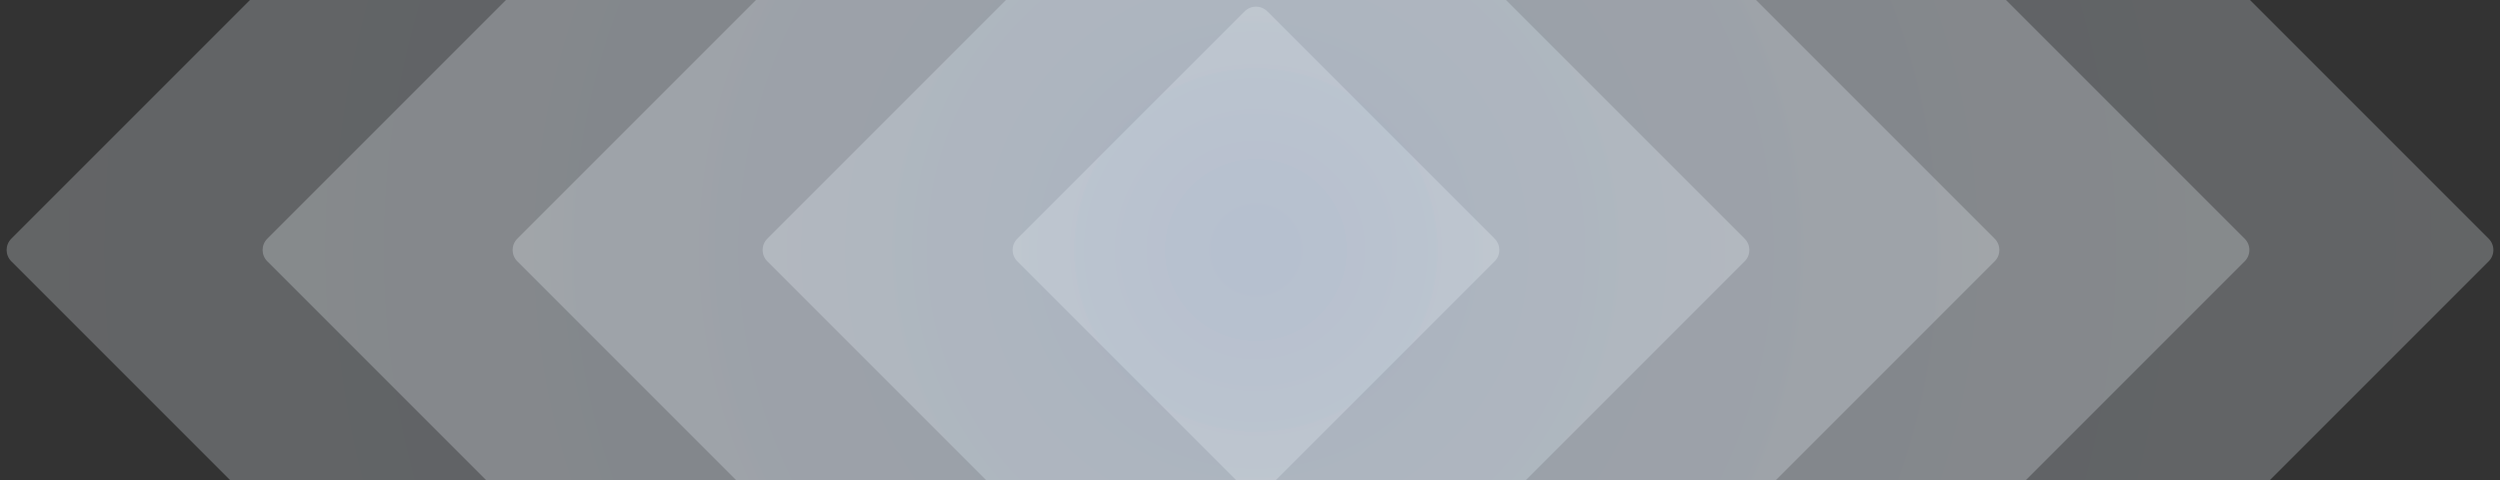
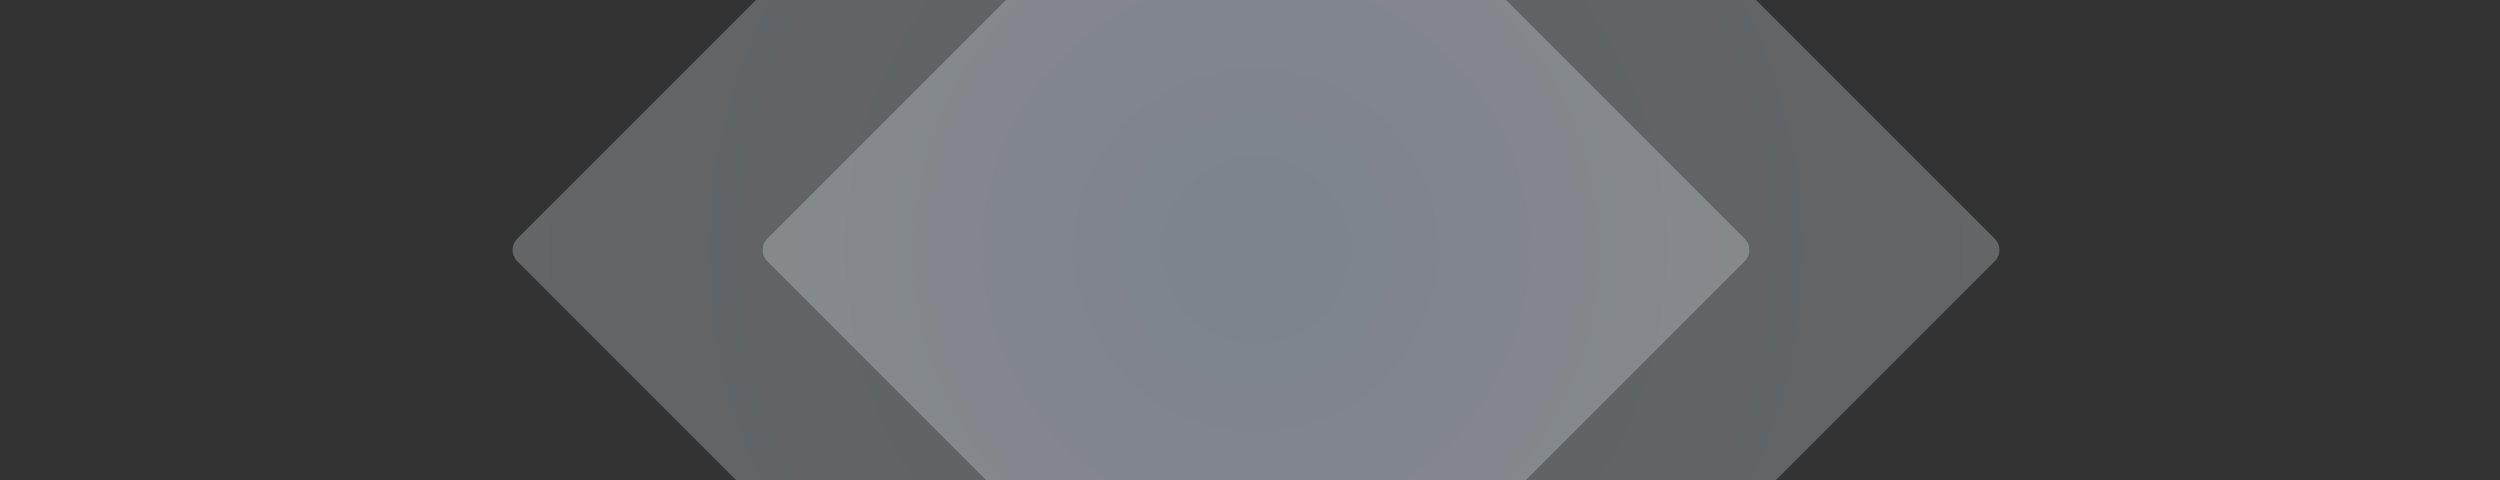
<svg xmlns="http://www.w3.org/2000/svg" width="1250" height="240" viewBox="0 0 1250 240" fill="none">
  <rect x="0" y="0" width="1250" height="240" fill="#333333" stroke="none" />
-   <path d="M619.343 -494.343C622.467 -497.467 627.533 -497.467 630.657 -494.343L1244.34 119.343C1247.47 122.467 1247.47 127.533 1244.34 130.657L630.657 744.343C627.533 747.467 622.467 747.467 619.343 744.343L5.657 130.657C2.533 127.533 2.533 122.467 5.657 119.343L619.343 -494.343Z" fill="url(#paint0_radial_710_1158)" fill-opacity="0.25" />
-   <path d="M622.343 -369.343C625.467 -372.467 630.533 -372.467 633.657 -369.343L1122.34 119.343C1125.47 122.467 1125.47 127.533 1122.34 130.657L633.657 619.343C630.533 622.467 625.467 622.467 622.343 619.343L133.657 130.657C130.533 127.533 130.533 122.467 133.657 119.343L622.343 -369.343Z" fill="url(#paint1_radial_710_1158)" fill-opacity="0.25" />
  <path d="M622.343 -244.343C625.467 -247.467 630.533 -247.467 633.657 -244.343L997.343 119.343C1000.47 122.467 1000.47 127.533 997.343 130.657L633.657 494.343C630.533 497.467 625.467 497.467 622.343 494.343L258.657 130.657C255.533 127.533 255.533 122.467 258.657 119.343L622.343 -244.343Z" fill="url(#paint2_radial_710_1158)" fill-opacity="0.25" />
  <path d="M622.343 -119.343C625.467 -122.467 630.533 -122.467 633.657 -119.343L872.343 119.343C875.467 122.467 875.467 127.533 872.343 130.657L633.657 369.343C630.533 372.467 625.467 372.467 622.343 369.343L383.657 130.657C380.533 127.533 380.533 122.467 383.657 119.343L622.343 -119.343Z" fill="url(#paint3_radial_710_1158)" fill-opacity="0.25" />
-   <path d="M622.343 5.657C625.467 2.533 630.533 2.533 633.657 5.657L747.343 119.343C750.467 122.467 750.467 127.533 747.343 130.657L633.657 244.343C630.533 247.467 625.467 247.467 622.343 244.343L508.657 130.657C505.533 127.533 505.533 122.467 508.657 119.343L622.343 5.657Z" fill="url(#paint4_radial_710_1158)" fill-opacity="0.25" />
  <defs>
    <radialGradient id="paint0_radial_710_1158" cx="0" cy="0" r="1" gradientUnits="userSpaceOnUse" gradientTransform="translate(625 125) rotate(90) scale(625)">
      <stop stop-color="#DEEBFF" />
      <stop offset="1" stop-color="#F4FBFE" />
    </radialGradient>
    <radialGradient id="paint1_radial_710_1158" cx="0" cy="0" r="1" gradientUnits="userSpaceOnUse" gradientTransform="translate(628 125) rotate(90) scale(500)">
      <stop stop-color="#DEEBFF" />
      <stop offset="1" stop-color="#F4FBFE" />
    </radialGradient>
    <radialGradient id="paint2_radial_710_1158" cx="0" cy="0" r="1" gradientUnits="userSpaceOnUse" gradientTransform="translate(628 125) rotate(90) scale(375)">
      <stop stop-color="#DEEBFF" />
      <stop offset="1" stop-color="#F4FBFE" />
    </radialGradient>
    <radialGradient id="paint3_radial_710_1158" cx="0" cy="0" r="1" gradientUnits="userSpaceOnUse" gradientTransform="translate(628 125) rotate(90) scale(250)">
      <stop stop-color="#DEEBFF" />
      <stop offset="1" stop-color="#F4FBFE" />
    </radialGradient>
    <radialGradient id="paint4_radial_710_1158" cx="0" cy="0" r="1" gradientUnits="userSpaceOnUse" gradientTransform="translate(628 125) rotate(90) scale(125)">
      <stop stop-color="#DEEBFF" />
      <stop offset="1" stop-color="#F4FBFE" />
    </radialGradient>
  </defs>
</svg>